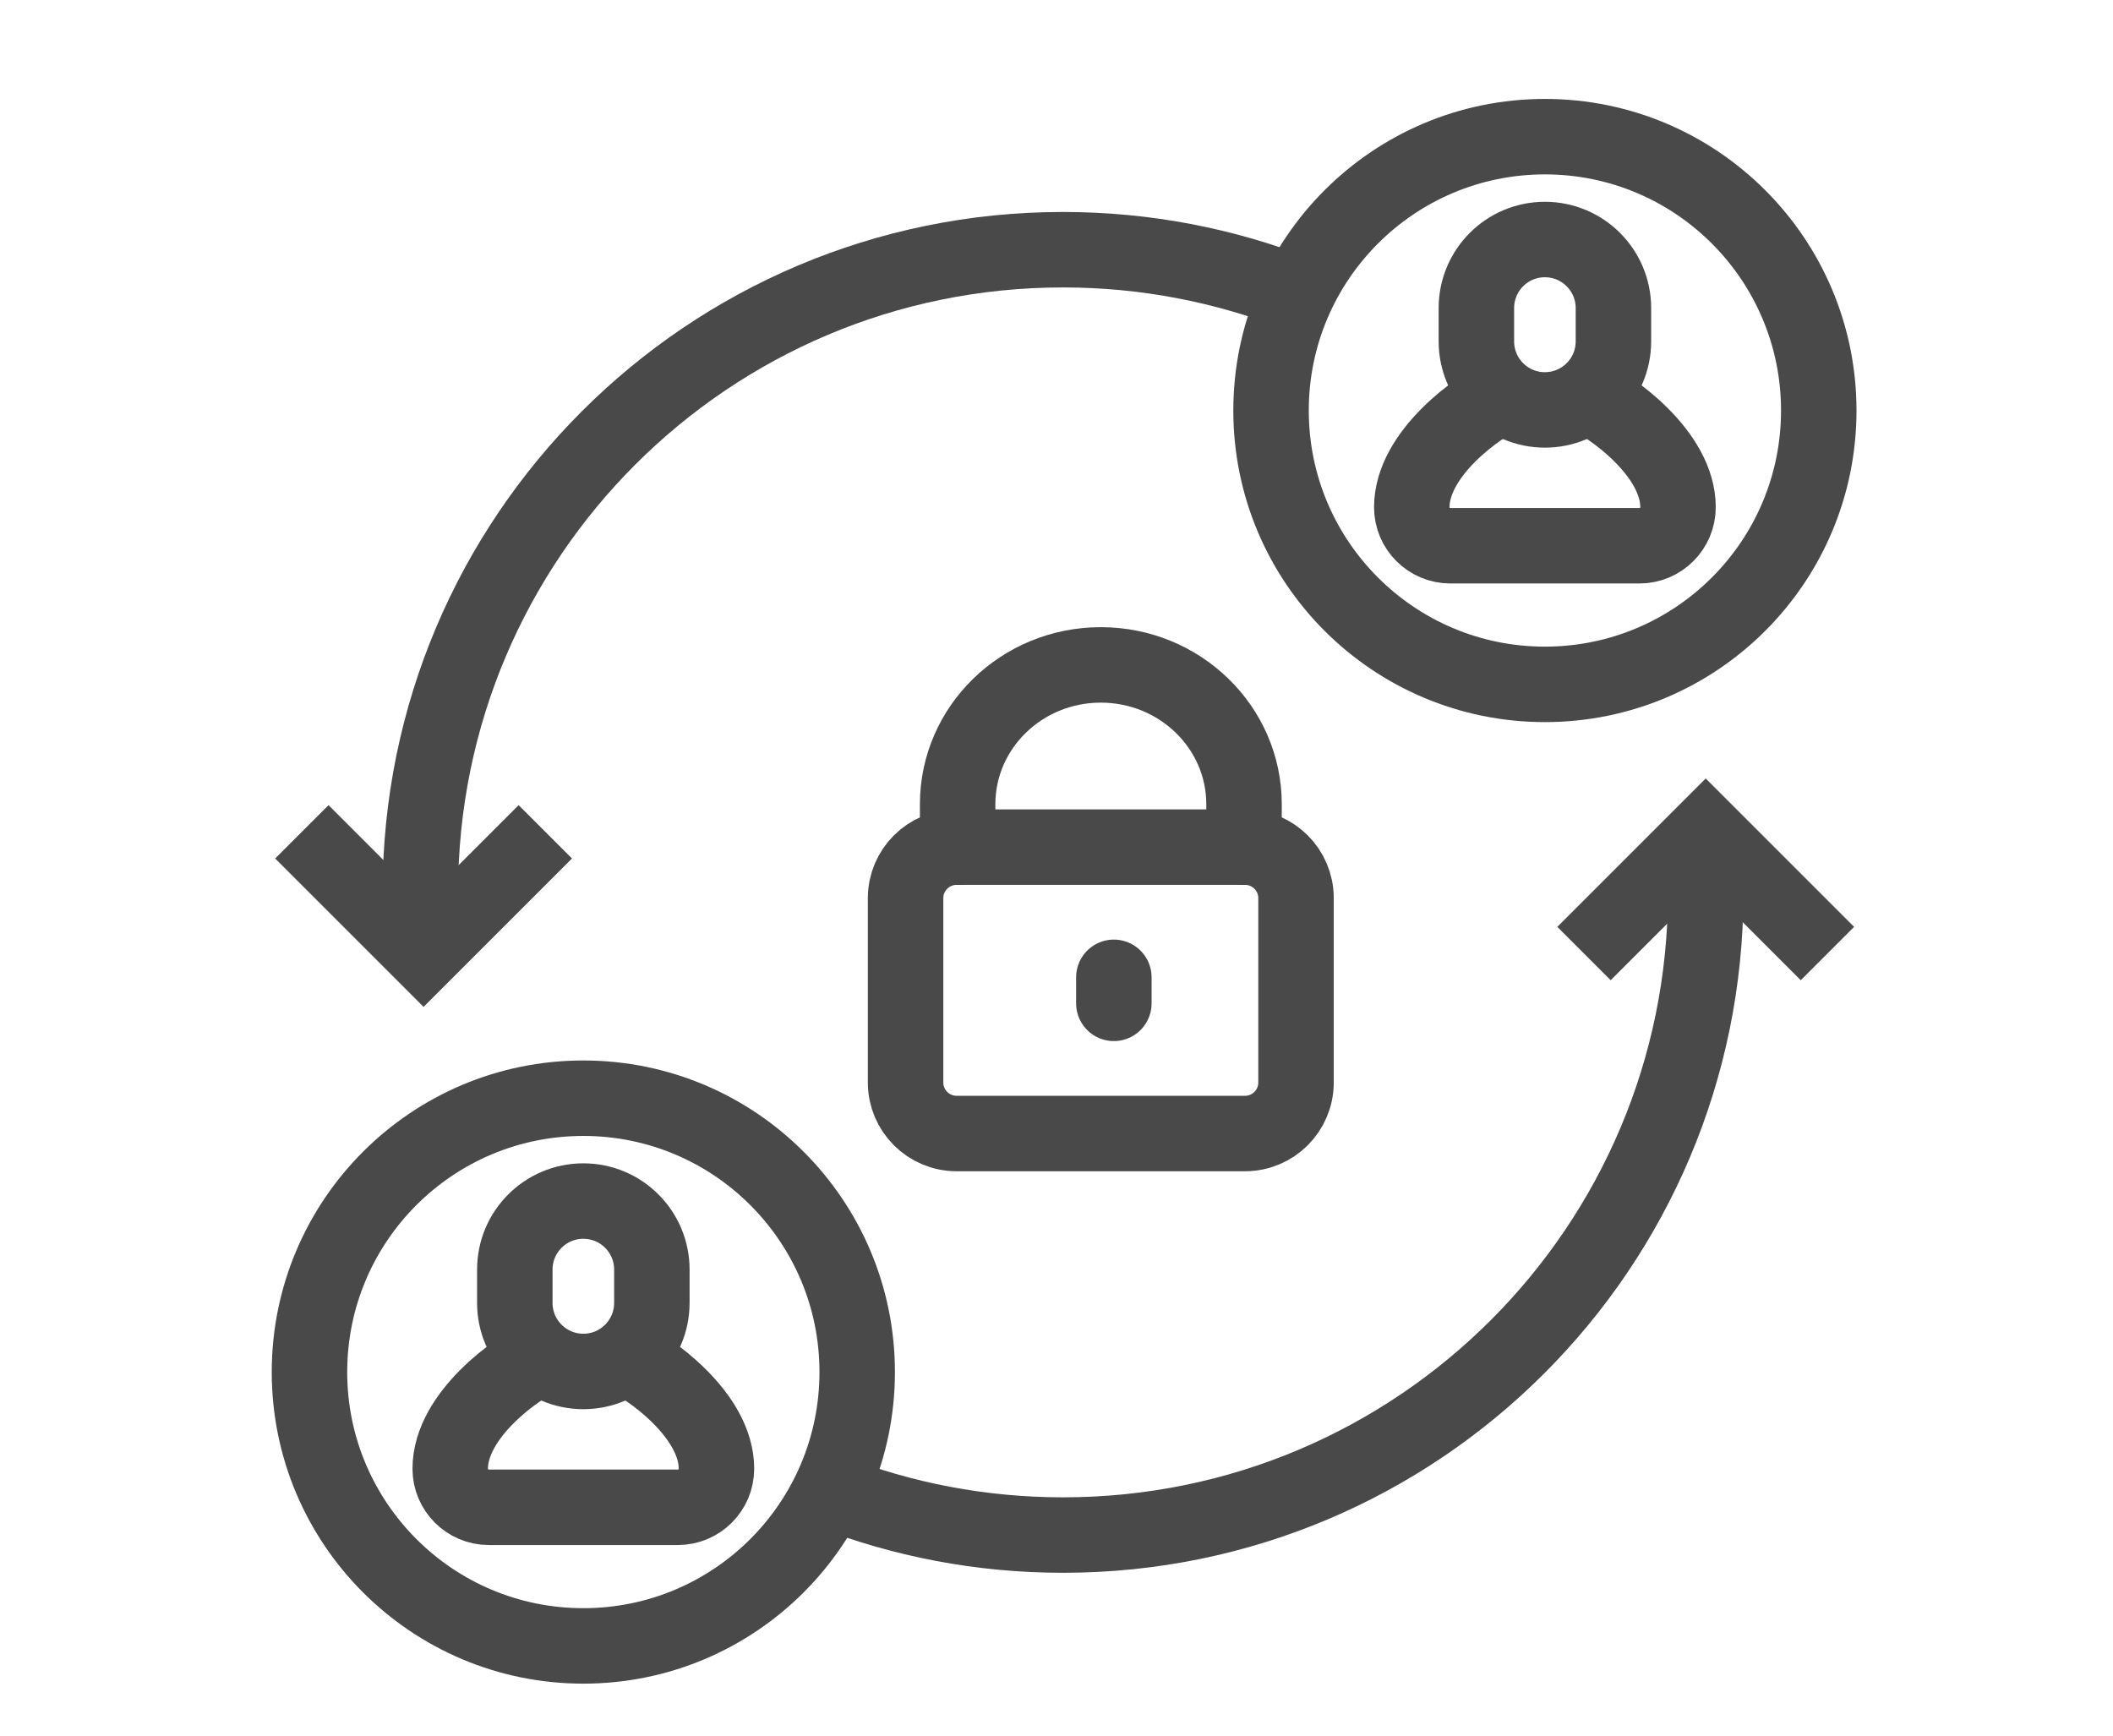
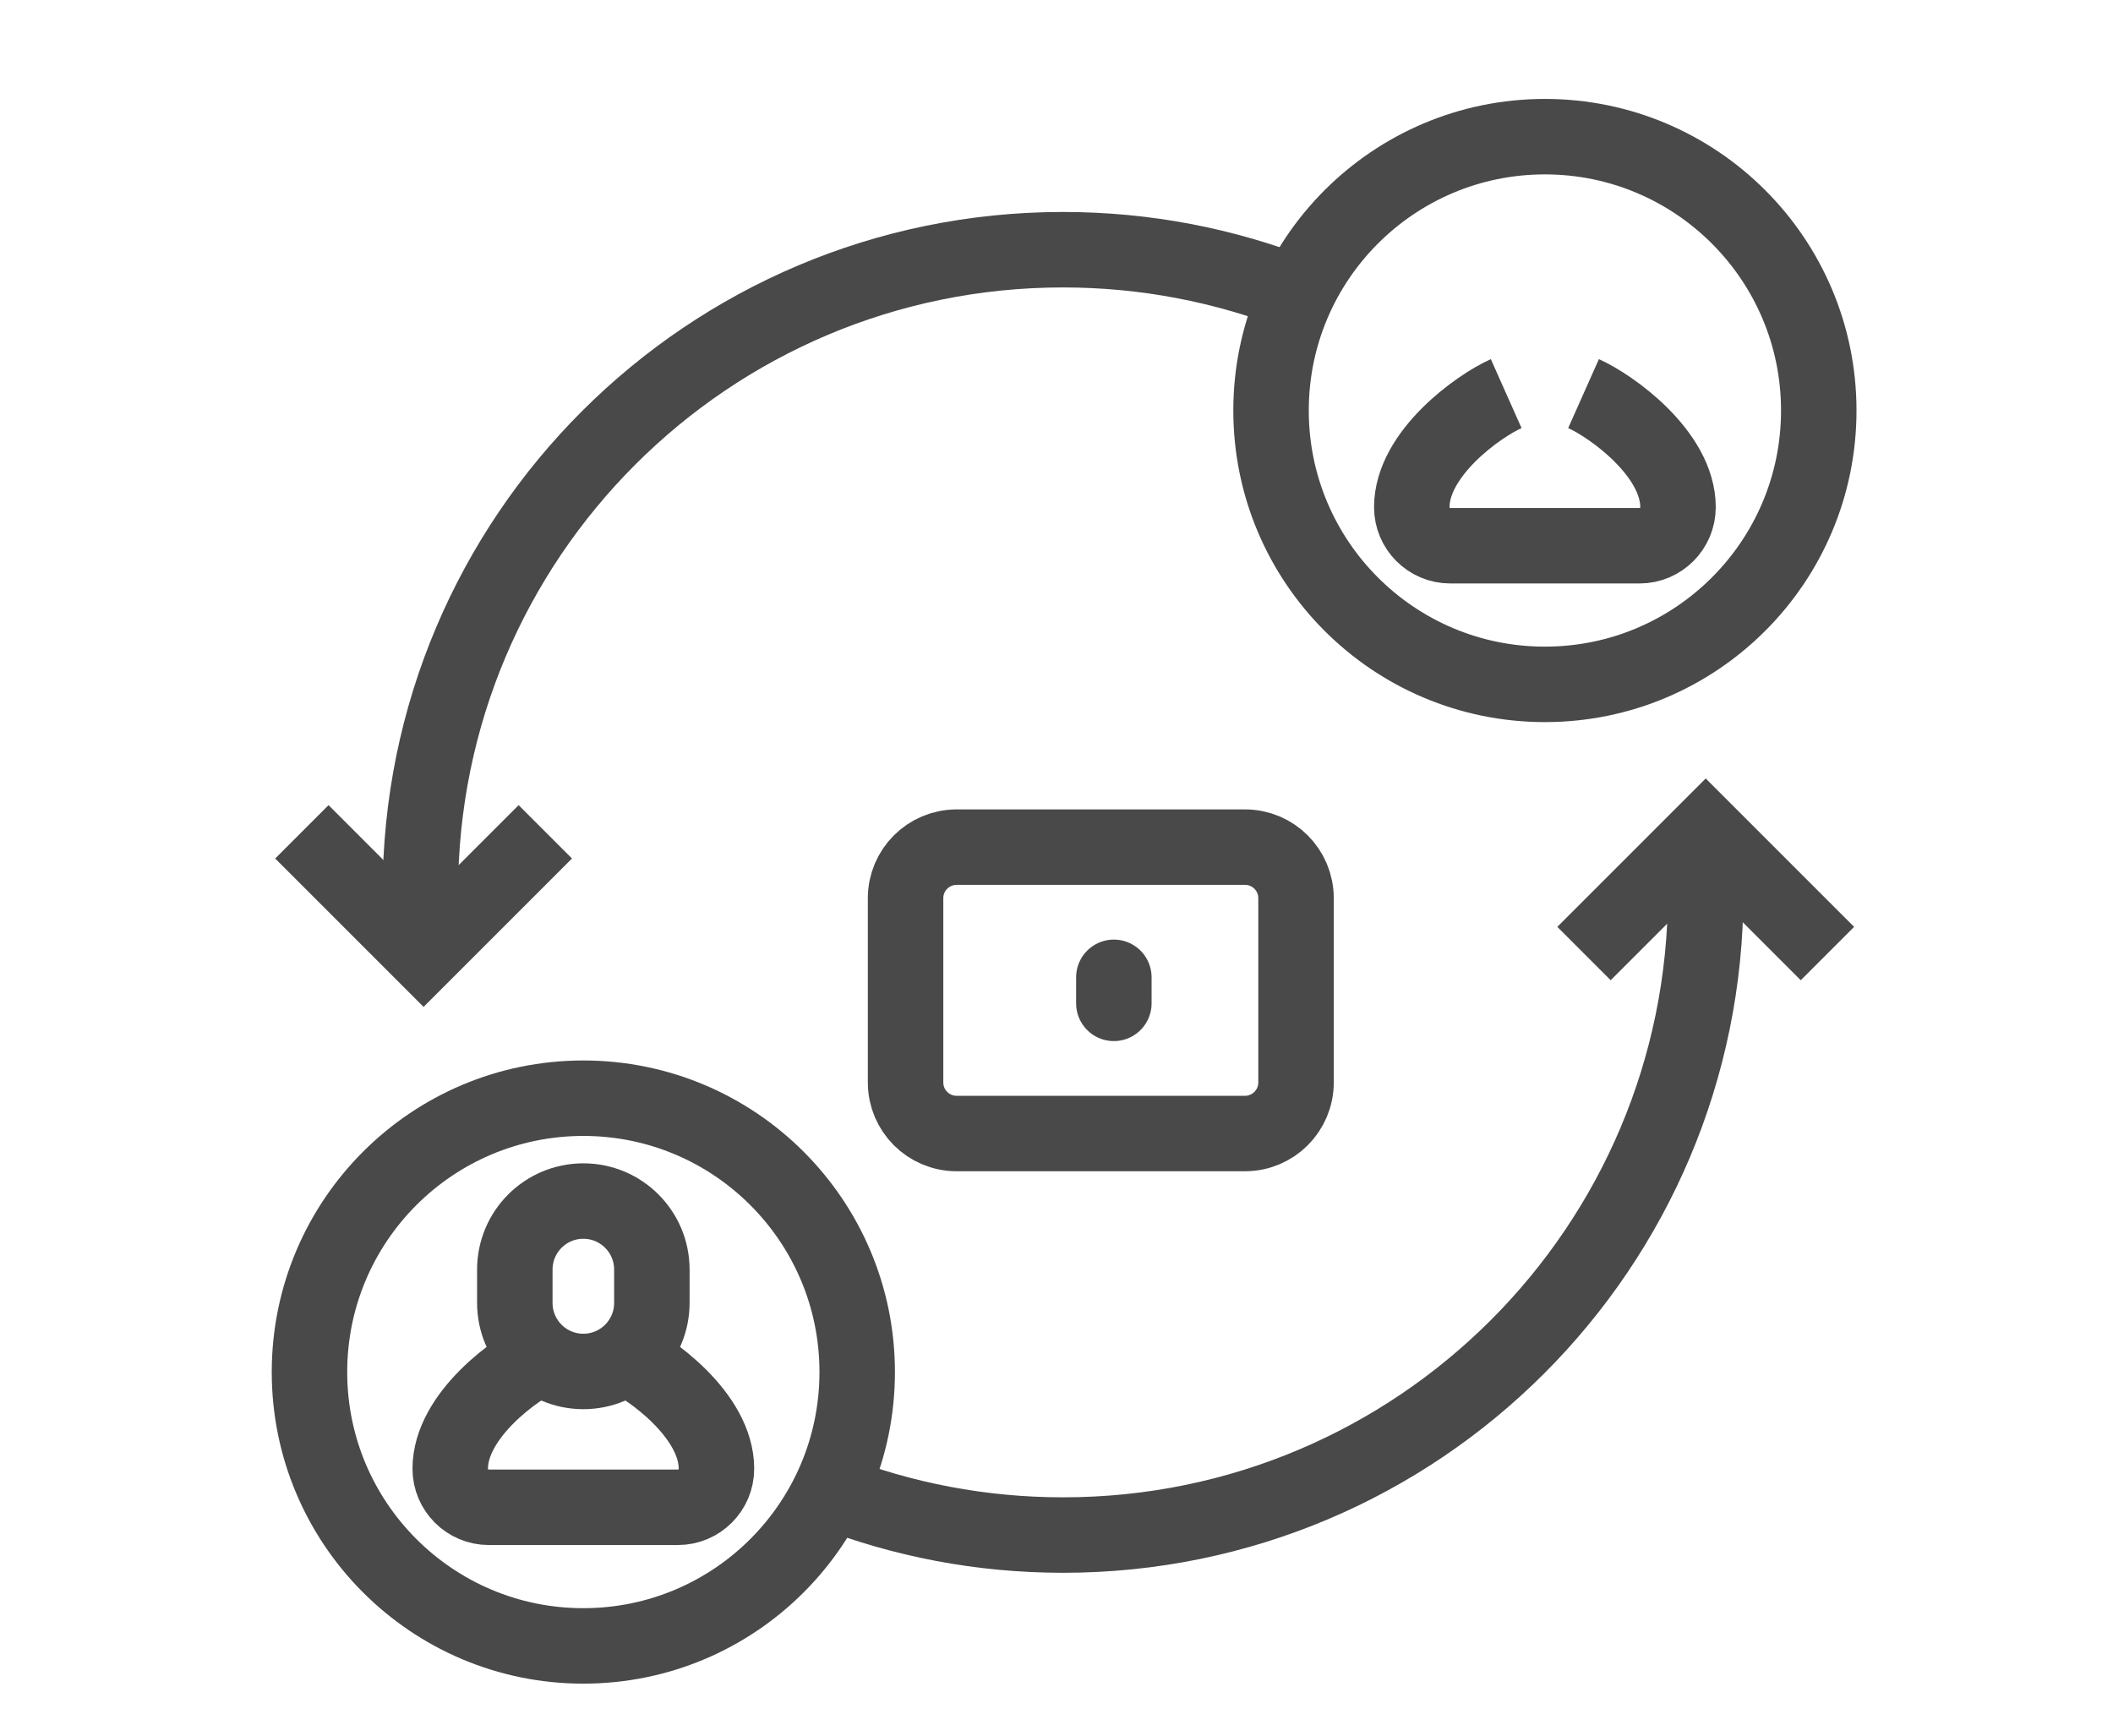
<svg xmlns="http://www.w3.org/2000/svg" width="28" height="23" viewBox="0 0 28 23" fill="none">
  <g clip-path="url(#clip0_8857_15900)">
-     <path d="M20.472 5.432C19.97 5.432 19.564 5.025 19.564 4.524V4.082C19.564 3.581 19.97 3.174 20.472 3.174C20.973 3.174 21.38 3.581 21.38 4.082V4.524C21.38 5.025 20.973 5.432 20.472 5.432Z" stroke="#494949" stroke-miterlimit="10" />
    <path d="M20.984 5.216C21.352 5.38 22.236 6.011 22.236 6.721C22.236 7.003 22.007 7.232 21.725 7.232H19.219C18.936 7.232 18.708 7.003 18.708 6.721C18.708 6.011 19.591 5.38 19.959 5.216" stroke="#494949" stroke-miterlimit="10" />
    <path d="M20.472 9.069C22.476 9.069 24.101 7.445 24.101 5.44C24.101 3.436 22.476 1.811 20.472 1.811C18.468 1.811 16.843 3.436 16.843 5.44C16.843 7.445 18.468 9.069 20.472 9.069Z" stroke="#494949" stroke-miterlimit="10" />
    <path d="M7.73 18.174C7.228 18.174 6.822 17.767 6.822 17.265V16.824C6.822 16.323 7.228 15.916 7.73 15.916C8.232 15.916 8.638 16.323 8.638 16.824V17.265C8.638 17.767 8.232 18.174 7.73 18.174Z" stroke="#494949" stroke-miterlimit="10" />
    <path d="M8.242 17.958C8.61 18.122 9.494 18.753 9.494 19.463C9.494 19.745 9.265 19.974 8.983 19.974H6.477C6.195 19.974 5.966 19.745 5.966 19.463C5.966 18.753 6.849 18.122 7.218 17.958" stroke="#494949" stroke-miterlimit="10" />
    <path d="M7.73 21.811C9.734 21.811 11.359 20.187 11.359 18.182C11.359 16.178 9.734 14.553 7.73 14.553C5.726 14.553 4.101 16.178 4.101 18.182C4.101 20.187 5.726 21.811 7.73 21.811Z" stroke="#494949" stroke-miterlimit="10" />
    <path d="M5.599 12.522C5.58 12.292 5.57 12.06 5.57 11.825C5.57 7.122 9.383 3.309 14.086 3.309C15.181 3.309 16.227 3.516 17.189 3.892" stroke="#494949" stroke-miterlimit="10" />
    <path d="M22.573 11.112C22.593 11.347 22.603 11.585 22.603 11.826C22.603 16.529 18.79 20.342 14.087 20.342C12.997 20.342 11.955 20.137 10.997 19.764" stroke="#494949" stroke-miterlimit="10" />
    <path d="M7.226 11.023L5.613 12.636L4 11.023" stroke="#494949" stroke-miterlimit="10" />
    <path d="M24.216 12.636L22.603 11.023L20.99 12.636" stroke="#494949" stroke-miterlimit="10" />
    <path d="M16.498 15.021H12.677C12.303 15.021 12 14.718 12 14.345V11.902C12 11.529 12.303 11.226 12.677 11.226H16.498C16.872 11.226 17.174 11.529 17.174 11.902V14.345C17.174 14.718 16.871 15.021 16.498 15.021Z" stroke="#494949" stroke-miterlimit="10" stroke-linecap="round" stroke-linejoin="round" />
-     <path d="M16.485 11.226V10.657C16.485 9.638 15.635 8.811 14.587 8.811C13.539 8.811 12.69 9.638 12.69 10.657V11.226" stroke="#494949" stroke-miterlimit="10" stroke-linecap="round" stroke-linejoin="round" />
    <path d="M14.76 12.951V13.296" stroke="#494949" stroke-miterlimit="10" stroke-linecap="round" stroke-linejoin="round" />
  </g>
  <defs>
    <clipPath id="clip0_8857_15900">
      <rect width="28" height="21.92" fill="white" transform="translate(0 0.482)" />
    </clipPath>
  </defs>
</svg>